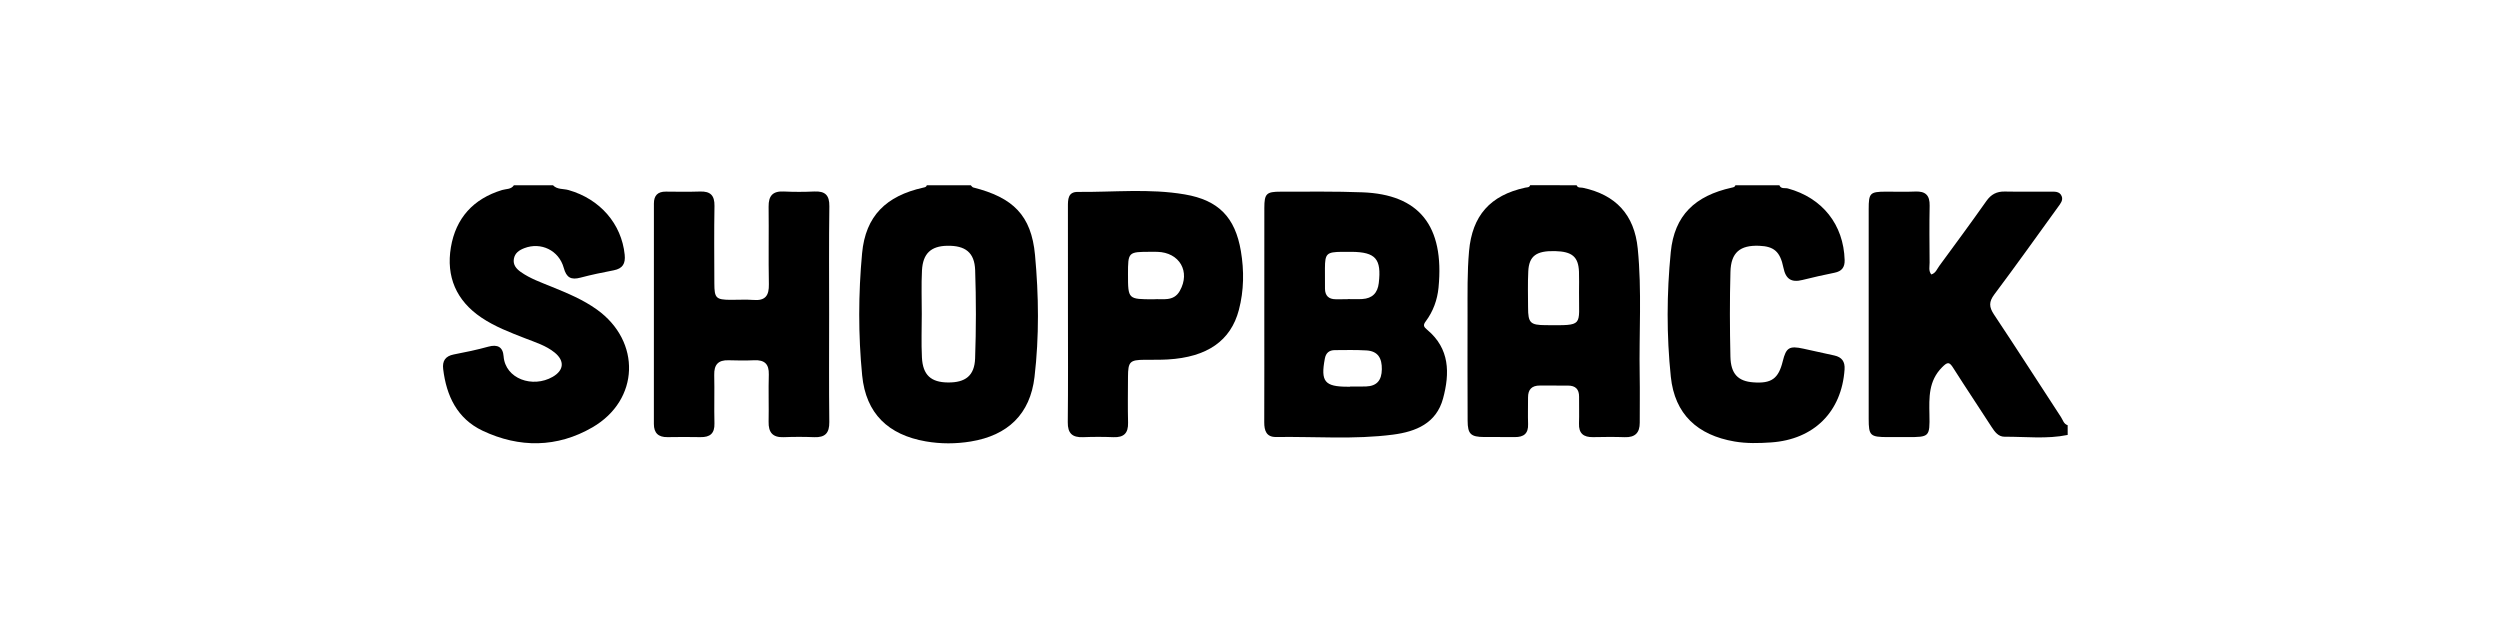
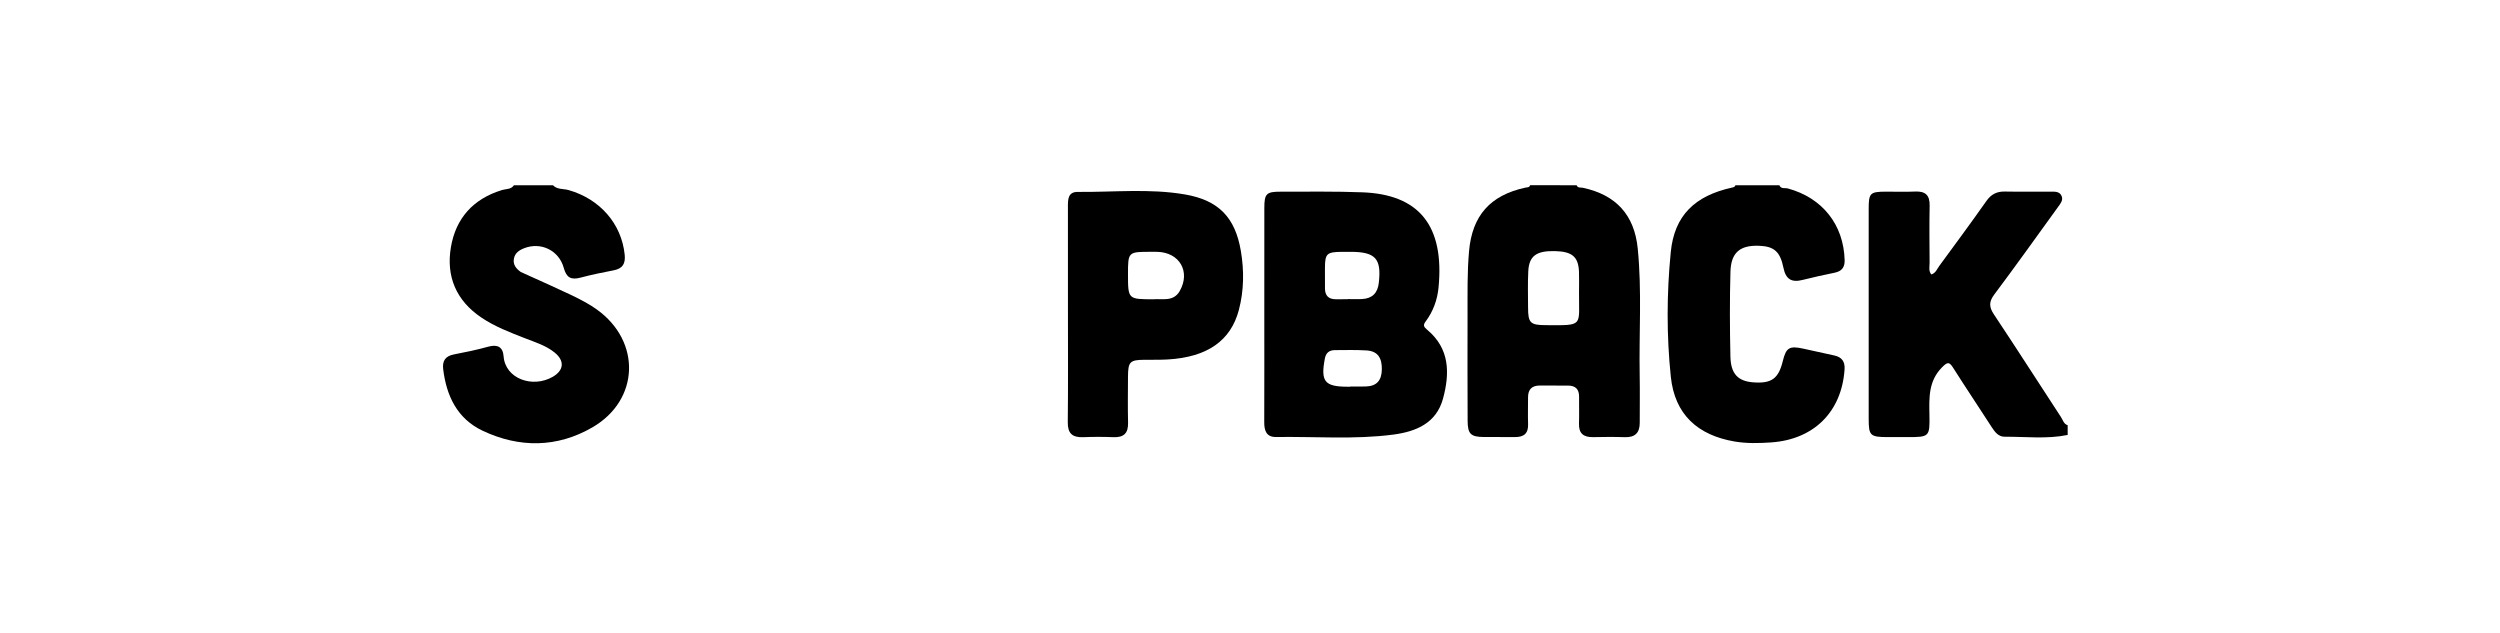
<svg xmlns="http://www.w3.org/2000/svg" width="162" height="41" viewBox="0 0 162 41" fill="none">
  <path d="M102.165 12.005C102.241 12.199 102.425 12.137 102.568 12.168C104.712 12.624 105.907 13.922 106.125 16.1C106.4 18.84 106.202 21.589 106.252 24.332C106.271 25.352 106.252 26.372 106.255 27.393C106.257 28.04 105.959 28.352 105.286 28.329C104.601 28.305 103.916 28.313 103.231 28.326C102.611 28.338 102.295 28.084 102.319 27.439C102.34 26.865 102.318 26.288 102.324 25.712C102.33 25.224 102.094 24.986 101.606 24.986C101 24.986 100.392 24.988 99.787 24.983C99.26 24.98 99.014 25.239 99.017 25.755C99.02 26.33 99 26.906 99.02 27.481C99.043 28.093 98.74 28.33 98.156 28.323C97.498 28.313 96.838 28.326 96.178 28.319C95.306 28.311 95.106 28.133 95.102 27.26C95.089 24.958 95.095 22.656 95.097 20.354C95.099 18.994 95.073 17.635 95.194 16.277C95.397 13.976 96.558 12.658 98.835 12.16C98.957 12.133 99.103 12.163 99.155 12C100.161 12.005 101.163 12.005 102.165 12.005ZM102.321 18.934C102.321 18.49 102.335 18.046 102.318 17.603C102.278 16.639 101.874 16.299 100.767 16.272C99.558 16.242 99.079 16.585 99.032 17.583C98.993 18.364 99.017 19.149 99.019 19.932C99.02 20.923 99.162 21.064 100.151 21.07C102.668 21.084 102.302 21.165 102.321 18.934Z" fill="black" />
-   <path d="M62.906 12.005C62.959 12.054 63.005 12.131 63.065 12.147C65.636 12.797 66.83 13.942 67.069 16.525C67.312 19.148 67.344 21.806 67.036 24.429C66.754 26.836 65.307 28.215 62.906 28.609C61.942 28.767 60.957 28.77 59.993 28.602C57.563 28.179 56.112 26.808 55.868 24.326C55.611 21.701 55.62 19.04 55.863 16.416C56.087 13.983 57.43 12.696 59.819 12.16C59.925 12.136 60.023 12.127 60.058 12.007C61.006 12.005 61.956 12.005 62.906 12.005ZM59.731 20.345C59.731 21.285 59.693 22.228 59.741 23.165C59.798 24.304 60.328 24.776 61.433 24.784C62.557 24.794 63.147 24.348 63.187 23.227C63.254 21.322 63.255 19.412 63.19 17.508C63.151 16.354 62.546 15.904 61.377 15.926C60.329 15.946 59.801 16.427 59.744 17.524C59.695 18.463 59.733 19.404 59.731 20.345Z" fill="black" />
  <path d="M133.986 28.184C132.63 28.463 131.261 28.292 129.898 28.3C129.493 28.303 129.263 27.987 129.055 27.666C128.232 26.389 127.384 25.127 126.57 23.843C126.313 23.437 126.202 23.443 125.847 23.799C124.964 24.689 125.007 25.758 125.027 26.864C125.056 28.313 125.024 28.324 123.595 28.324C123.173 28.324 122.751 28.325 122.329 28.324C121.186 28.32 121.091 28.235 121.091 27.136C121.089 22.608 121.089 18.08 121.091 13.552C121.091 12.506 121.175 12.425 122.203 12.419C122.835 12.415 123.47 12.442 124.101 12.412C124.78 12.379 125.056 12.662 125.041 13.334C125.016 14.564 125.03 15.794 125.038 17.024C125.04 17.277 124.957 17.549 125.148 17.785C125.435 17.701 125.52 17.429 125.669 17.227C126.694 15.832 127.722 14.439 128.719 13.024C129.025 12.591 129.387 12.403 129.909 12.412C130.884 12.431 131.861 12.414 132.836 12.42C133.12 12.422 133.456 12.377 133.594 12.705C133.709 12.978 133.51 13.206 133.358 13.416C131.989 15.307 130.635 17.209 129.235 19.075C128.873 19.557 128.884 19.892 129.211 20.382C130.679 22.585 132.104 24.815 133.553 27.029C133.675 27.215 133.726 27.473 133.984 27.554C133.986 27.766 133.986 27.974 133.986 28.184Z" fill="black" />
-   <path d="M35.834 12.005C36.11 12.294 36.505 12.22 36.842 12.316C38.882 12.897 40.278 14.506 40.48 16.506C40.538 17.077 40.355 17.402 39.772 17.515C39.048 17.655 38.325 17.802 37.615 17.991C37.007 18.152 36.706 17.997 36.532 17.36C36.218 16.217 35.05 15.668 33.98 16.079C33.647 16.207 33.364 16.392 33.299 16.772C33.231 17.162 33.46 17.422 33.748 17.625C34.354 18.054 35.055 18.297 35.735 18.576C36.758 18.993 37.781 19.413 38.685 20.063C41.553 22.122 41.448 25.916 38.393 27.69C36.106 29.018 33.656 29.037 31.271 27.91C29.625 27.129 28.927 25.652 28.718 23.918C28.654 23.395 28.854 23.074 29.407 22.968C30.156 22.824 30.906 22.669 31.639 22.465C32.242 22.297 32.589 22.487 32.633 23.086C32.743 24.55 34.516 25.167 35.815 24.419C36.549 23.995 36.598 23.38 35.942 22.846C35.382 22.391 34.692 22.182 34.034 21.924C33.054 21.542 32.07 21.169 31.192 20.577C29.56 19.477 28.902 17.919 29.217 16.029C29.533 14.142 30.664 12.882 32.537 12.313C32.797 12.234 33.119 12.282 33.301 12.005C34.146 12.005 34.99 12.005 35.834 12.005Z" fill="black" />
+   <path d="M35.834 12.005C36.11 12.294 36.505 12.22 36.842 12.316C38.882 12.897 40.278 14.506 40.48 16.506C40.538 17.077 40.355 17.402 39.772 17.515C39.048 17.655 38.325 17.802 37.615 17.991C37.007 18.152 36.706 17.997 36.532 17.36C36.218 16.217 35.05 15.668 33.98 16.079C33.647 16.207 33.364 16.392 33.299 16.772C33.231 17.162 33.46 17.422 33.748 17.625C36.758 18.993 37.781 19.413 38.685 20.063C41.553 22.122 41.448 25.916 38.393 27.69C36.106 29.018 33.656 29.037 31.271 27.91C29.625 27.129 28.927 25.652 28.718 23.918C28.654 23.395 28.854 23.074 29.407 22.968C30.156 22.824 30.906 22.669 31.639 22.465C32.242 22.297 32.589 22.487 32.633 23.086C32.743 24.55 34.516 25.167 35.815 24.419C36.549 23.995 36.598 23.38 35.942 22.846C35.382 22.391 34.692 22.182 34.034 21.924C33.054 21.542 32.07 21.169 31.192 20.577C29.56 19.477 28.902 17.919 29.217 16.029C29.533 14.142 30.664 12.882 32.537 12.313C32.797 12.234 33.119 12.282 33.301 12.005C34.146 12.005 34.99 12.005 35.834 12.005Z" fill="black" />
  <path d="M115.304 12.005C115.411 12.266 115.669 12.161 115.853 12.212C118.091 12.822 119.466 14.553 119.533 16.852C119.547 17.323 119.345 17.58 118.878 17.673C118.181 17.814 117.487 17.97 116.798 18.142C116.088 18.321 115.717 18.09 115.568 17.355C115.354 16.293 114.948 15.965 113.998 15.927C112.756 15.878 112.166 16.359 112.133 17.616C112.083 19.447 112.09 21.279 112.131 23.11C112.156 24.233 112.629 24.704 113.612 24.776C114.791 24.865 115.246 24.538 115.523 23.406C115.741 22.52 115.95 22.394 116.863 22.595C117.531 22.742 118.2 22.886 118.868 23.036C119.353 23.145 119.563 23.428 119.528 23.94C119.341 26.685 117.542 28.479 114.765 28.669C113.974 28.723 113.179 28.743 112.397 28.609C109.996 28.196 108.523 26.849 108.269 24.414C107.99 21.736 108.001 19.018 108.265 16.34C108.499 13.945 109.844 12.688 112.214 12.16C112.32 12.136 112.418 12.127 112.455 12.007C113.405 12.005 114.355 12.005 115.304 12.005Z" fill="black" />
  <path d="M81.927 20.375C81.927 18.071 81.924 15.769 81.929 13.466C81.931 12.552 82.059 12.419 82.987 12.421C84.754 12.422 86.522 12.395 88.287 12.462C91.938 12.598 93.611 14.604 93.216 18.645C93.138 19.432 92.869 20.179 92.388 20.822C92.198 21.077 92.255 21.179 92.485 21.372C93.947 22.593 93.952 24.18 93.51 25.823C93.075 27.432 91.749 27.97 90.276 28.163C87.757 28.492 85.218 28.28 82.689 28.318C82.059 28.327 81.921 27.904 81.923 27.363C81.932 25.032 81.927 22.703 81.927 20.375ZM87.334 19.39C87.334 19.387 87.334 19.383 87.334 19.38C87.65 19.38 87.965 19.396 88.279 19.377C88.928 19.337 89.27 18.983 89.345 18.341C89.526 16.779 89.145 16.335 87.588 16.319C87.377 16.318 87.167 16.316 86.957 16.319C85.965 16.33 85.861 16.432 85.856 17.383C85.854 17.828 85.853 18.27 85.859 18.715C85.865 19.159 86.097 19.387 86.544 19.391C86.807 19.391 87.071 19.39 87.334 19.39ZM87.496 25.059C87.496 25.055 87.496 25.05 87.496 25.045C87.837 25.045 88.179 25.056 88.52 25.043C89.234 25.017 89.532 24.631 89.543 23.932C89.554 23.221 89.3 22.751 88.544 22.707C87.862 22.667 87.177 22.683 86.495 22.688C86.137 22.691 85.919 22.863 85.85 23.236C85.569 24.727 85.835 25.059 87.339 25.059C87.391 25.059 87.443 25.059 87.496 25.059Z" fill="black" />
-   <path d="M53.728 20.36C53.728 22.689 53.711 25.02 53.739 27.349C53.747 28.063 53.469 28.356 52.762 28.329C52.104 28.303 51.443 28.303 50.785 28.329C50.063 28.357 49.792 28.016 49.806 27.331C49.827 26.311 49.788 25.288 49.819 24.269C49.838 23.589 49.544 23.314 48.875 23.344C48.322 23.369 47.767 23.363 47.213 23.345C46.534 23.323 46.266 23.635 46.282 24.299C46.307 25.345 46.269 26.394 46.296 27.439C46.314 28.09 46.009 28.337 45.389 28.326C44.677 28.313 43.965 28.314 43.253 28.326C42.661 28.335 42.371 28.06 42.371 27.475C42.371 22.711 42.371 17.948 42.373 13.184C42.373 12.675 42.617 12.411 43.148 12.417C43.887 12.425 44.626 12.435 45.364 12.411C46.035 12.389 46.309 12.662 46.298 13.344C46.268 15.018 46.285 16.694 46.29 18.368C46.291 19.314 46.398 19.42 47.324 19.429C47.825 19.434 48.33 19.398 48.827 19.437C49.605 19.499 49.838 19.145 49.823 18.416C49.79 16.741 49.827 15.066 49.806 13.391C49.798 12.697 50.065 12.375 50.786 12.409C51.444 12.441 52.106 12.44 52.764 12.409C53.469 12.376 53.752 12.645 53.742 13.371C53.709 15.701 53.728 18.032 53.728 20.36Z" fill="black" />
  <path d="M69.203 20.299C69.203 17.997 69.203 15.696 69.201 13.394C69.201 12.933 69.196 12.431 69.838 12.436C72.154 12.458 74.485 12.205 76.78 12.599C78.97 12.974 80.041 14.092 80.409 16.269C80.623 17.537 80.61 18.825 80.279 20.084C79.752 22.085 78.225 23.145 75.672 23.293C75.172 23.323 74.671 23.309 74.17 23.314C73.216 23.322 73.099 23.437 73.094 24.414C73.09 25.409 73.074 26.401 73.099 27.396C73.115 28.065 72.831 28.354 72.157 28.329C71.499 28.303 70.839 28.303 70.181 28.329C69.48 28.355 69.183 28.076 69.192 27.36C69.218 25.007 69.203 22.653 69.203 20.299ZM74.752 19.393C75.31 19.344 76.044 19.573 76.45 18.852C77.158 17.6 76.433 16.356 74.993 16.319C74.861 16.316 74.73 16.319 74.598 16.318C73.098 16.316 73.094 16.319 73.094 17.78C73.096 19.393 73.096 19.393 74.752 19.393Z" fill="black" />
</svg>